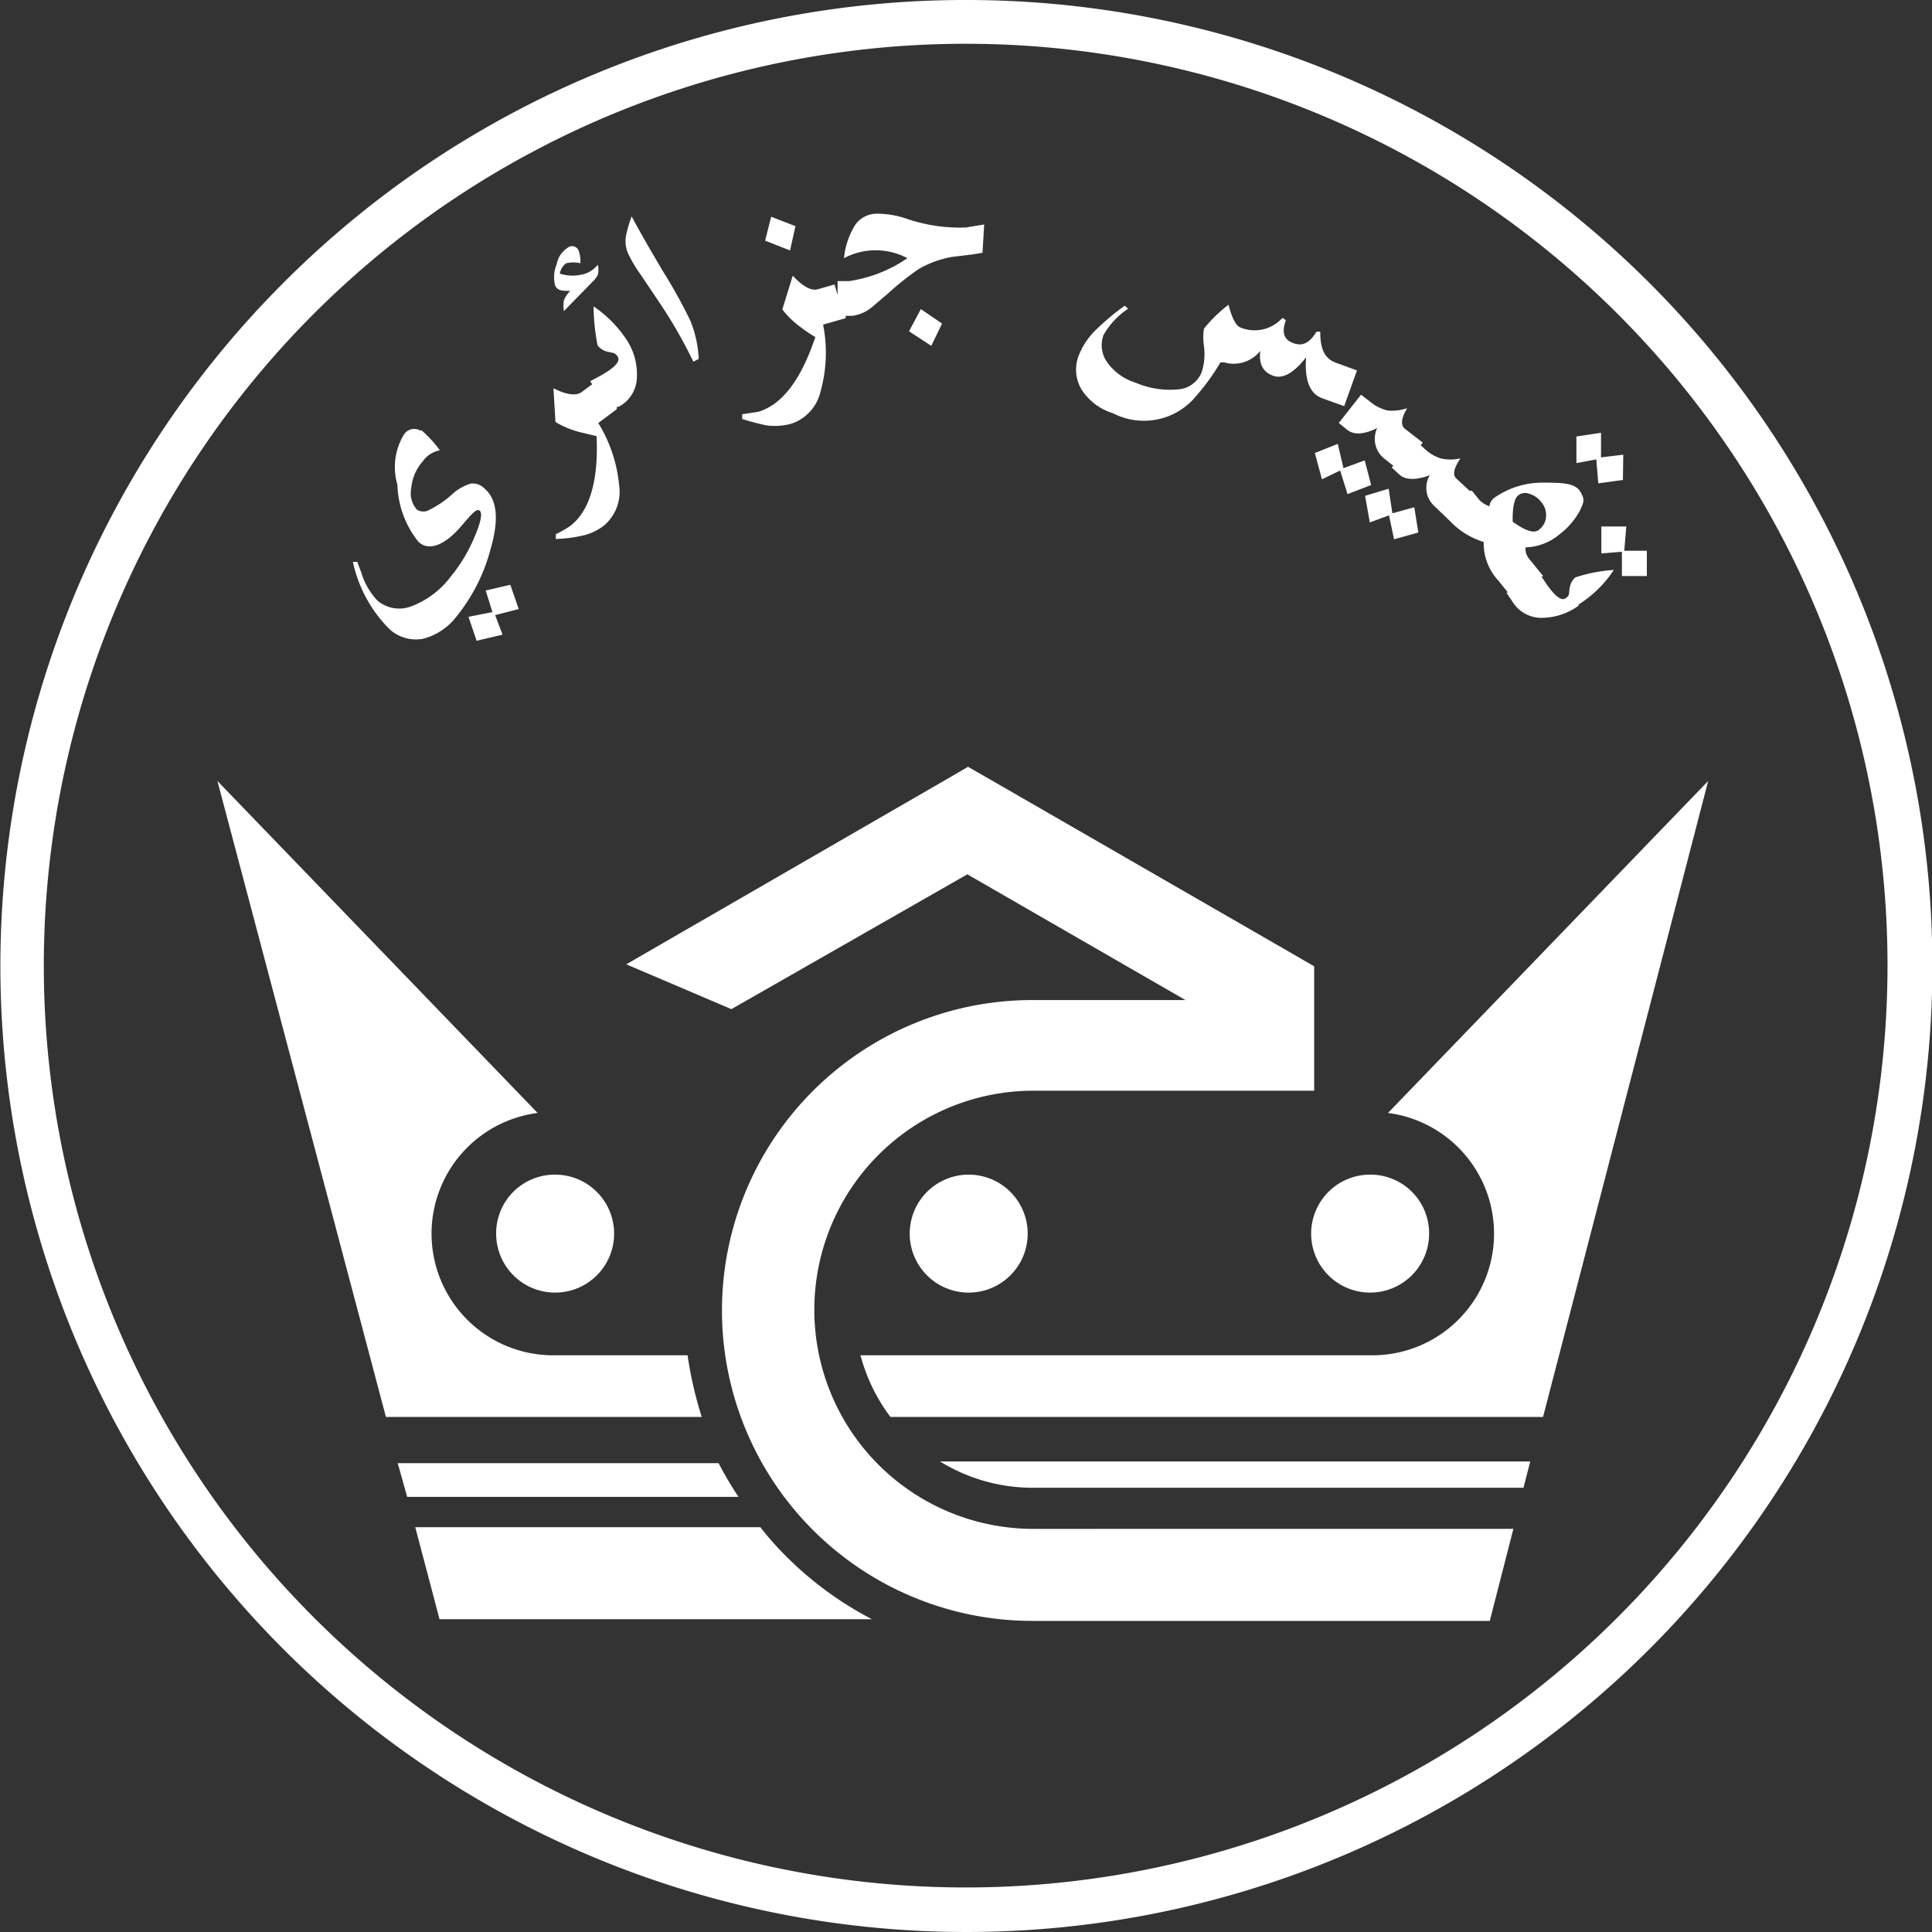
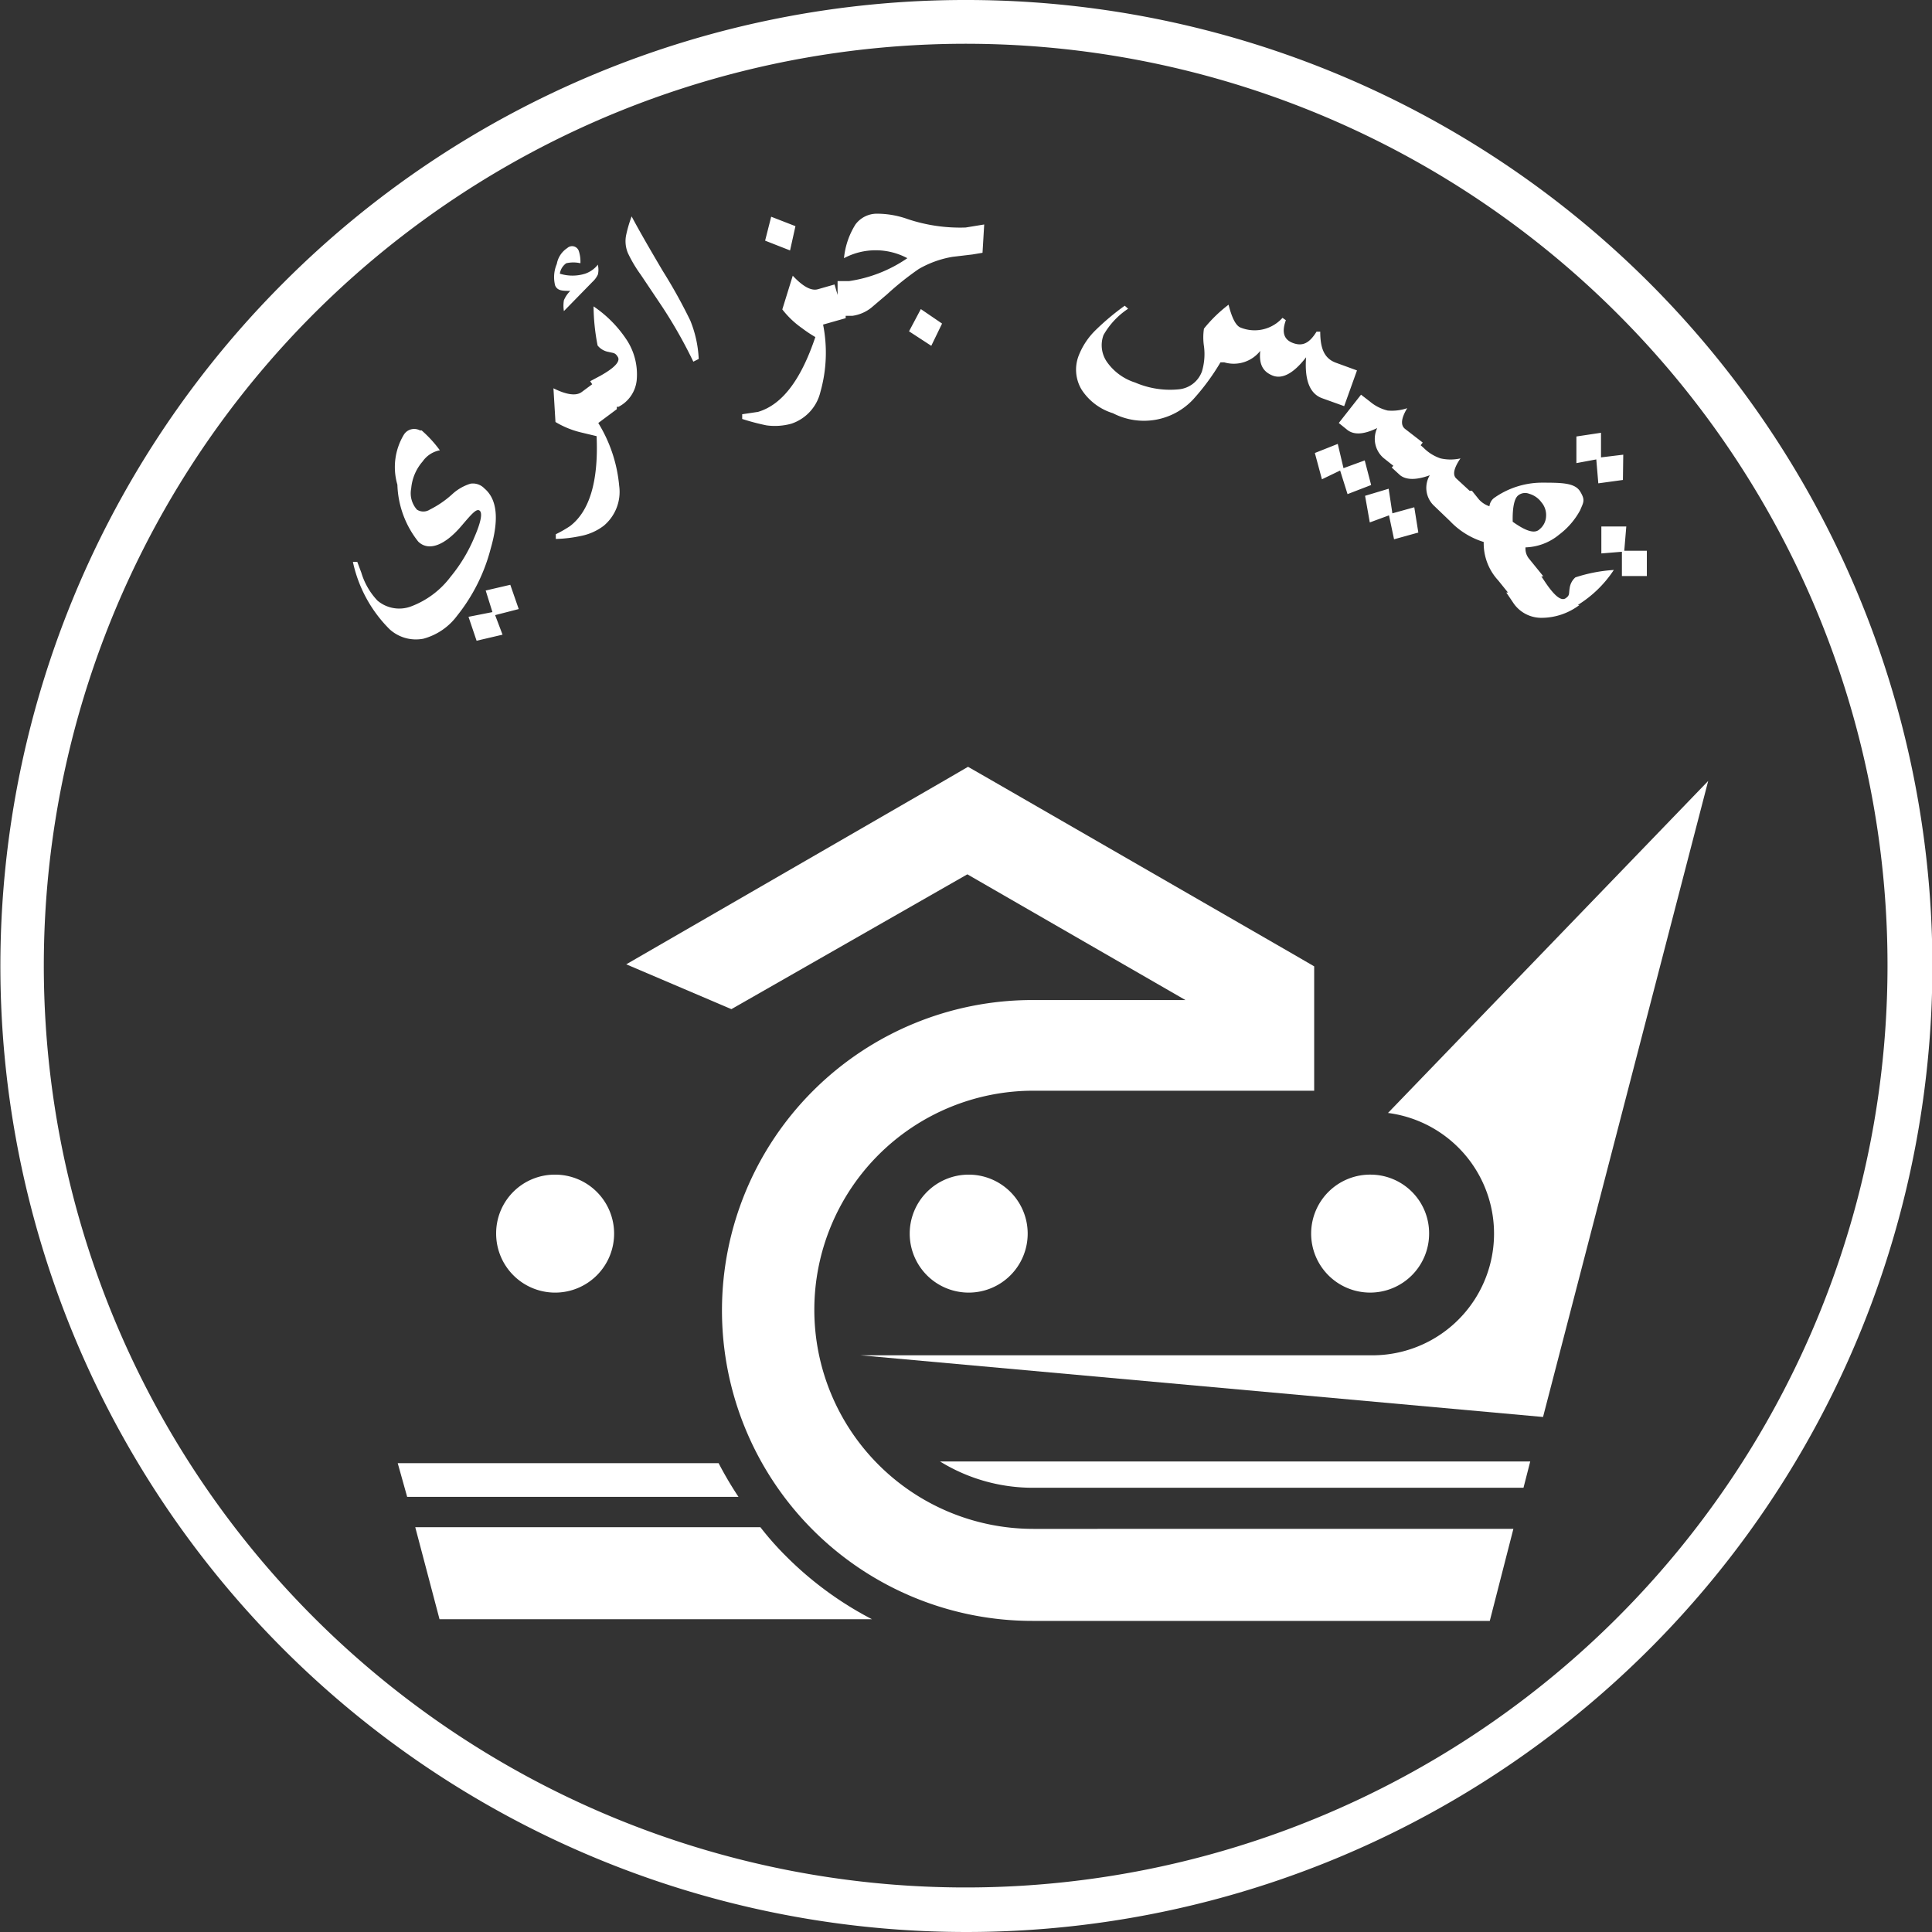
<svg xmlns="http://www.w3.org/2000/svg" id="Layer_1" data-name="Layer 1" viewBox="0 0 57.32 57.32">
  <rect x="0" y="0" width="57.32" height="57.32" fill="#333333" stroke="none" />
  <defs>
    <style>.cls-1{fill:#fff;}</style>
  </defs>
  <title>Tedj</title>
-   <path class="cls-1" d="M353.05,82.19l-5-18.87,9.5,9.85a3.61,3.61,0,0,0,.49,7.19H362a11.55,11.55,0,0,0,.42,1.83Z" transform="translate(-341.6 -40.15)" />
  <path class="cls-1" d="M353.68,84.56l-.28-1h9.52a10.83,10.83,0,0,0,.59,1Z" transform="translate(-341.6 -40.15)" />
  <path class="cls-1" d="M354.64,88.19l-.72-2.73h10.24a8.82,8.82,0,0,0,.76.86,10.27,10.27,0,0,0,2.55,1.87Z" transform="translate(-341.6 -40.15)" />
  <path class="cls-1" d="M358.07,75a1.75,1.75,0,1,1-1.75,1.75A1.74,1.74,0,0,1,358.07,75" transform="translate(-341.6 -40.15)" />
-   <path class="cls-1" d="M387.38,82.19l4.9-18.87-9.5,9.85a3.61,3.61,0,0,1-.49,7.19H367.13a5.28,5.28,0,0,0,.89,1.83Z" transform="translate(-341.6 -40.15)" />
+   <path class="cls-1" d="M387.38,82.19l4.9-18.87-9.5,9.85a3.61,3.61,0,0,1-.49,7.19H367.13Z" transform="translate(-341.6 -40.15)" />
  <path class="cls-1" d="M382.29,75A1.75,1.75,0,1,0,384,76.75,1.74,1.74,0,0,0,382.29,75" transform="translate(-341.6 -40.15)" />
  <path class="cls-1" d="M370.33,75a1.75,1.75,0,1,1-1.74,1.75A1.75,1.75,0,0,1,370.33,75" transform="translate(-341.6 -40.15)" />
  <path class="cls-1" d="M360.18,68.76l3.12,1.33,7-4,6.47,3.73h-4.54a9.21,9.21,0,0,0,0,18.42h13.57l.7-2.73H372.26a6.48,6.48,0,0,1,0-13h8.33V68.82l-.69-.4L371,63.29l-.68-.39-.67.39Z" transform="translate(-341.6 -40.15)" />
  <path class="cls-1" d="M369.49,83.51H387l-.2.78H372.26a5.24,5.24,0,0,1-2.77-.78" transform="translate(-341.6 -40.15)" />
  <path class="cls-1" d="M389.6,49.47a27.35,27.35,0,1,0,8,19.34,27.31,27.31,0,0,0-8-19.34m-19.34-9.32A28.66,28.66,0,1,1,350,48.55,28.57,28.57,0,0,1,370.26,40.15Z" transform="translate(-341.6 -40.15)" />
  <path class="cls-1" d="M356.74,57.5l.25.72-.7.18.22.58-.77.18-.24-.71.71-.14-.2-.64Zm2.6-9.48a.63.63,0,0,1,0,.27.67.67,0,0,1-.16.22l-.85.87a1,1,0,0,1,0-.32.86.86,0,0,1,.19-.28c-.23,0-.38,0-.45-.16a1,1,0,0,1,.05-.64.71.71,0,0,1,.31-.47.21.21,0,0,1,.34.08,1,1,0,0,1,.05.37.94.94,0,0,0-.42,0,.46.46,0,0,0-.19.31,1.26,1.26,0,0,0,.75,0A.82.82,0,0,0,359.34,48Zm.87,2.24a1.87,1.87,0,0,1,.28,1.17,1,1,0,0,1-.54.79l-.05,0,0,.07-.55.41a4.28,4.28,0,0,1,.62,1.86,1.31,1.31,0,0,1-.46,1.19,1.63,1.63,0,0,1-.67.3,4,4,0,0,1-.75.09l0-.14a3.53,3.53,0,0,0,.42-.24c.58-.44.85-1.33.79-2.67l-.46-.11a2.68,2.68,0,0,1-.76-.31l-.06-1c.4.2.68.23.84.11l.31-.23-.06-.09.3-.16c.43-.24.6-.43.52-.56s-.12-.11-.28-.15a.53.53,0,0,1-.32-.19,6.28,6.28,0,0,1-.12-1.16A3.57,3.57,0,0,1,360.21,50.26Zm1.87-.6a3.42,3.42,0,0,1,.25,1.14l-.16.08a14.06,14.06,0,0,0-.93-1.64l-.63-.94a3.94,3.94,0,0,1-.38-.64.91.91,0,0,1-.05-.55,3.86,3.86,0,0,1,.16-.54c.2.38.51.92.93,1.63A15.55,15.55,0,0,1,362.08,49.66Zm3.12-2.8-.16.72-.74-.29.18-.71Zm4.35,2.89-.32.66-.66-.43.35-.66Zm1.25-2.94-.05.84-.3.05-.59.07a3,3,0,0,0-1,.36,8.58,8.58,0,0,0-.94.75l-.47.4a1.16,1.16,0,0,1-.56.24h-.2l0,.07-.67.19a4.28,4.28,0,0,1-.08,2,1.31,1.31,0,0,1-.86.94,1.83,1.83,0,0,1-.74.05,6.7,6.7,0,0,1-.72-.19l0-.14.47-.07c.71-.21,1.27-.94,1.7-2.22a3.77,3.77,0,0,1-.39-.26,2.69,2.69,0,0,1-.59-.56l.31-1c.3.32.55.46.75.4l.49-.14.09.31,0-.41.34,0a4.1,4.1,0,0,0,1.73-.68,2,2,0,0,0-1.88,0,2.29,2.29,0,0,1,.34-1,.79.79,0,0,1,.64-.32,2.72,2.72,0,0,1,.91.16,4.9,4.9,0,0,0,1.72.25Zm10.68,5.39-.64-.23c-.38-.13-.54-.54-.49-1.22-.37.48-.71.66-1,.54s-.4-.34-.36-.73a1,1,0,0,1-1.07.34l-.11,0A6.73,6.73,0,0,1,377,52a2,2,0,0,1-2.38.41,1.7,1.7,0,0,1-.93-.7,1.15,1.15,0,0,1-.09-1,2.15,2.15,0,0,1,.51-.77,7.33,7.33,0,0,1,.86-.72l.1.09a2.29,2.29,0,0,0-.73.78.87.87,0,0,0,.11.81,1.62,1.62,0,0,0,.83.6,2.61,2.61,0,0,0,1.3.2.81.81,0,0,0,.68-.53,1.79,1.79,0,0,0,.06-.75,1.73,1.73,0,0,1,0-.52,4.18,4.18,0,0,1,.73-.71c.1.4.22.63.36.68a1.11,1.11,0,0,0,1.24-.29l.1.07c-.13.36-.06.58.22.68s.48,0,.69-.34l.11,0c0,.48.11.79.46.92l.63.23Zm.8,2.34-.7.27-.22-.7-.54.26-.21-.78.68-.27.17.72.63-.23Zm1.4,1.41-.72.2-.15-.71-.57.21-.14-.79.7-.21.11.73.65-.18Zm6.07-1.56-.73.1-.06-.71-.59.11,0-.79.73-.11,0,.73.66-.08Zm-2.47,1.46a.52.52,0,0,0,.19-.38.58.58,0,0,0-.14-.42.68.68,0,0,0-.36-.25.33.33,0,0,0-.33.05c-.11.09-.17.35-.16.78C386.86,55.9,387.13,56,387.28,55.85Zm3.18,1.39-.74,0v-.72l-.61.05,0-.8.74,0-.06.72.67,0Zm-2,.86a1.87,1.87,0,0,1-1.14.38,1,1,0,0,1-.84-.47l-.19-.28.05,0-.29-.36a1.62,1.62,0,0,1-.43-1.14,2.31,2.31,0,0,1-1-.62l0,0,0,0-.49-.47a.73.73,0,0,1-.11-.89c-.41.15-.7.14-.88,0l-.25-.23.05-.05-.29-.23a.75.75,0,0,1-.19-.89c-.39.19-.68.21-.88.06l-.26-.21.66-.84.26.2a1.27,1.27,0,0,0,.53.27,1.41,1.41,0,0,0,.58-.07l0,0c-.18.3-.2.5-.07.61l.53.41-.06.08.09.08a1.27,1.27,0,0,0,.5.31,1.33,1.33,0,0,0,.59,0l0,0q-.3.44-.12.6l.39.36.07,0,.21.26a.72.72,0,0,0,.31.2.36.36,0,0,1,.13-.24,2.47,2.47,0,0,1,1.4-.46c.6,0,1,0,1.16.26s.1.32,0,.56a2.23,2.23,0,0,1-.62.72,1.64,1.64,0,0,1-1,.38.47.47,0,0,0,.1.33l.43.53-.06,0,.12.18c.27.4.47.56.6.47s.09-.13.12-.3a.51.51,0,0,1,.17-.32,4.57,4.57,0,0,1,1.14-.22A3.45,3.45,0,0,1,388.41,58.1Zm-34.35-5.18a3.57,3.57,0,0,1,.54.59.8.8,0,0,0-.51.33,1.4,1.4,0,0,0-.34.8.73.73,0,0,0,.17.63.35.35,0,0,0,.38,0,2.92,2.92,0,0,0,.67-.46,1.41,1.41,0,0,1,.54-.31.47.47,0,0,1,.41.14c.38.32.44.91.19,1.78a5.32,5.32,0,0,1-1,2,1.84,1.84,0,0,1-1,.68,1.16,1.16,0,0,1-1-.28,4,4,0,0,1-1.09-2l.13,0,.12.32a2.06,2.06,0,0,0,.48.83,1,1,0,0,0,1,.17,2.62,2.62,0,0,0,1.17-.88,4.64,4.64,0,0,0,.7-1.16c.2-.46.25-.73.16-.8s-.23.09-.52.43c-.52.62-1,.78-1.3.49a2.85,2.85,0,0,1-.62-1.69,1.86,1.86,0,0,1,.19-1.48A.36.36,0,0,1,354.06,52.92Z" transform="translate(-341.6 -40.15)" />
</svg>